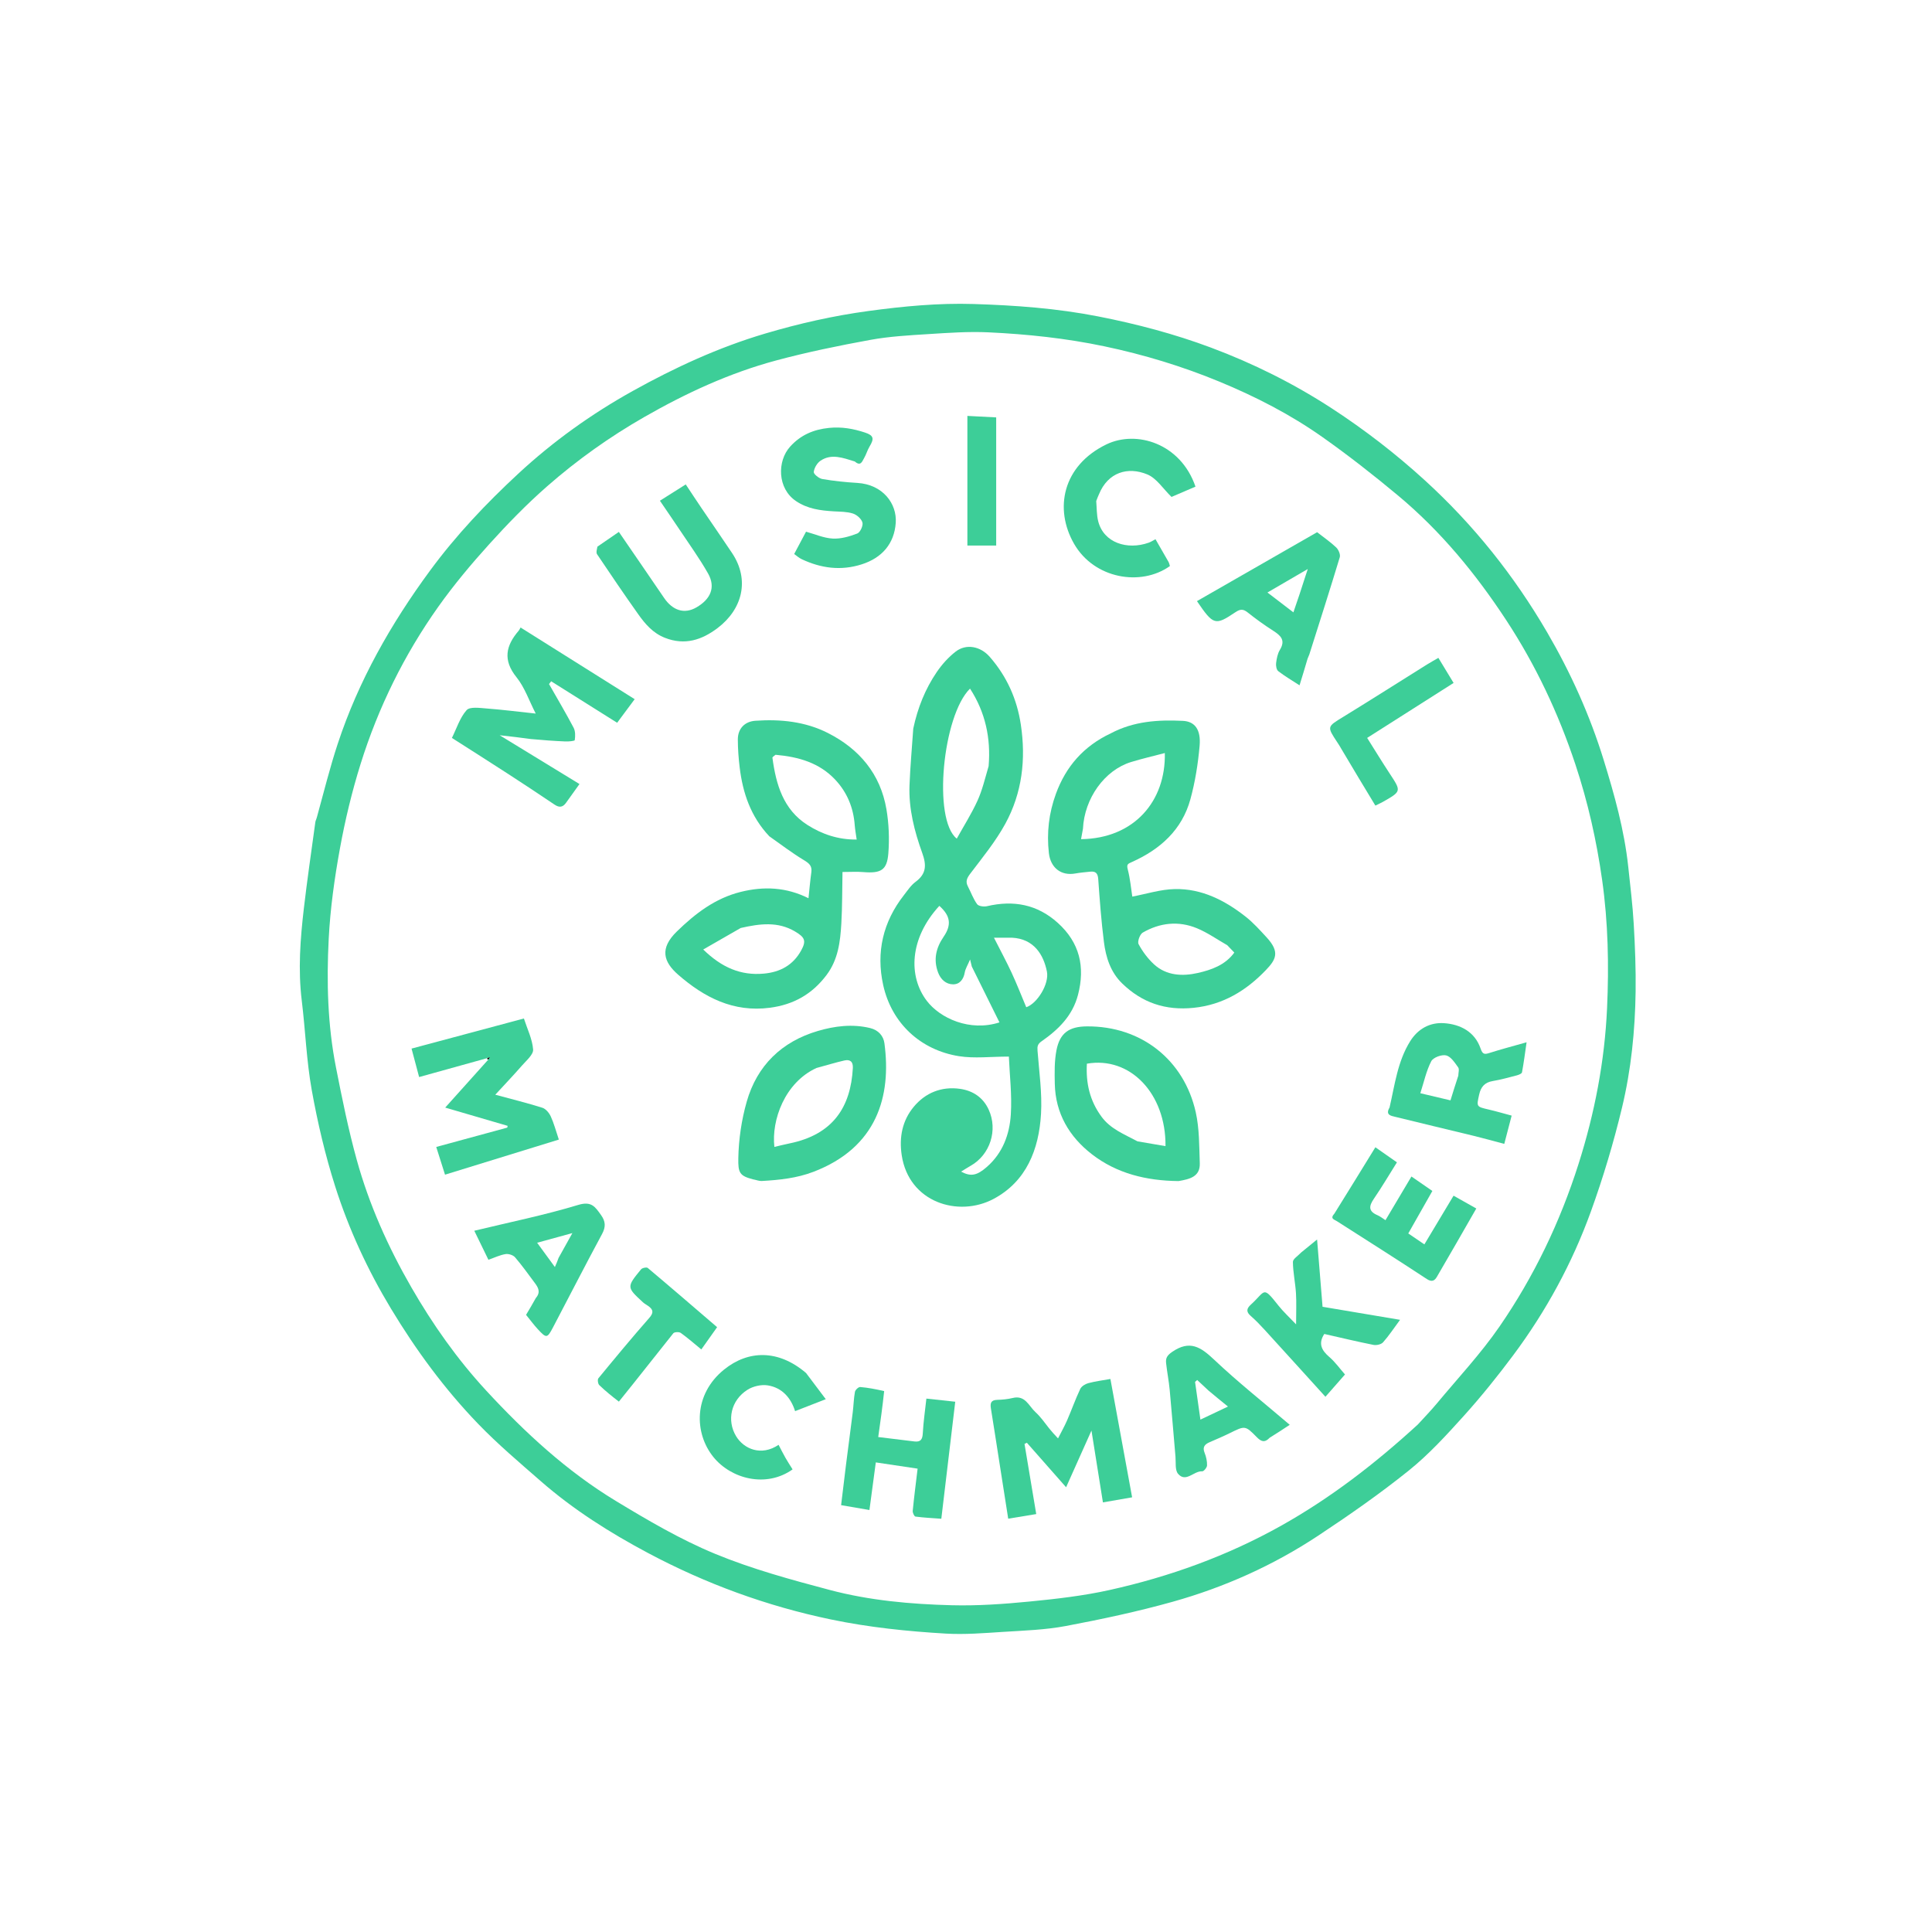
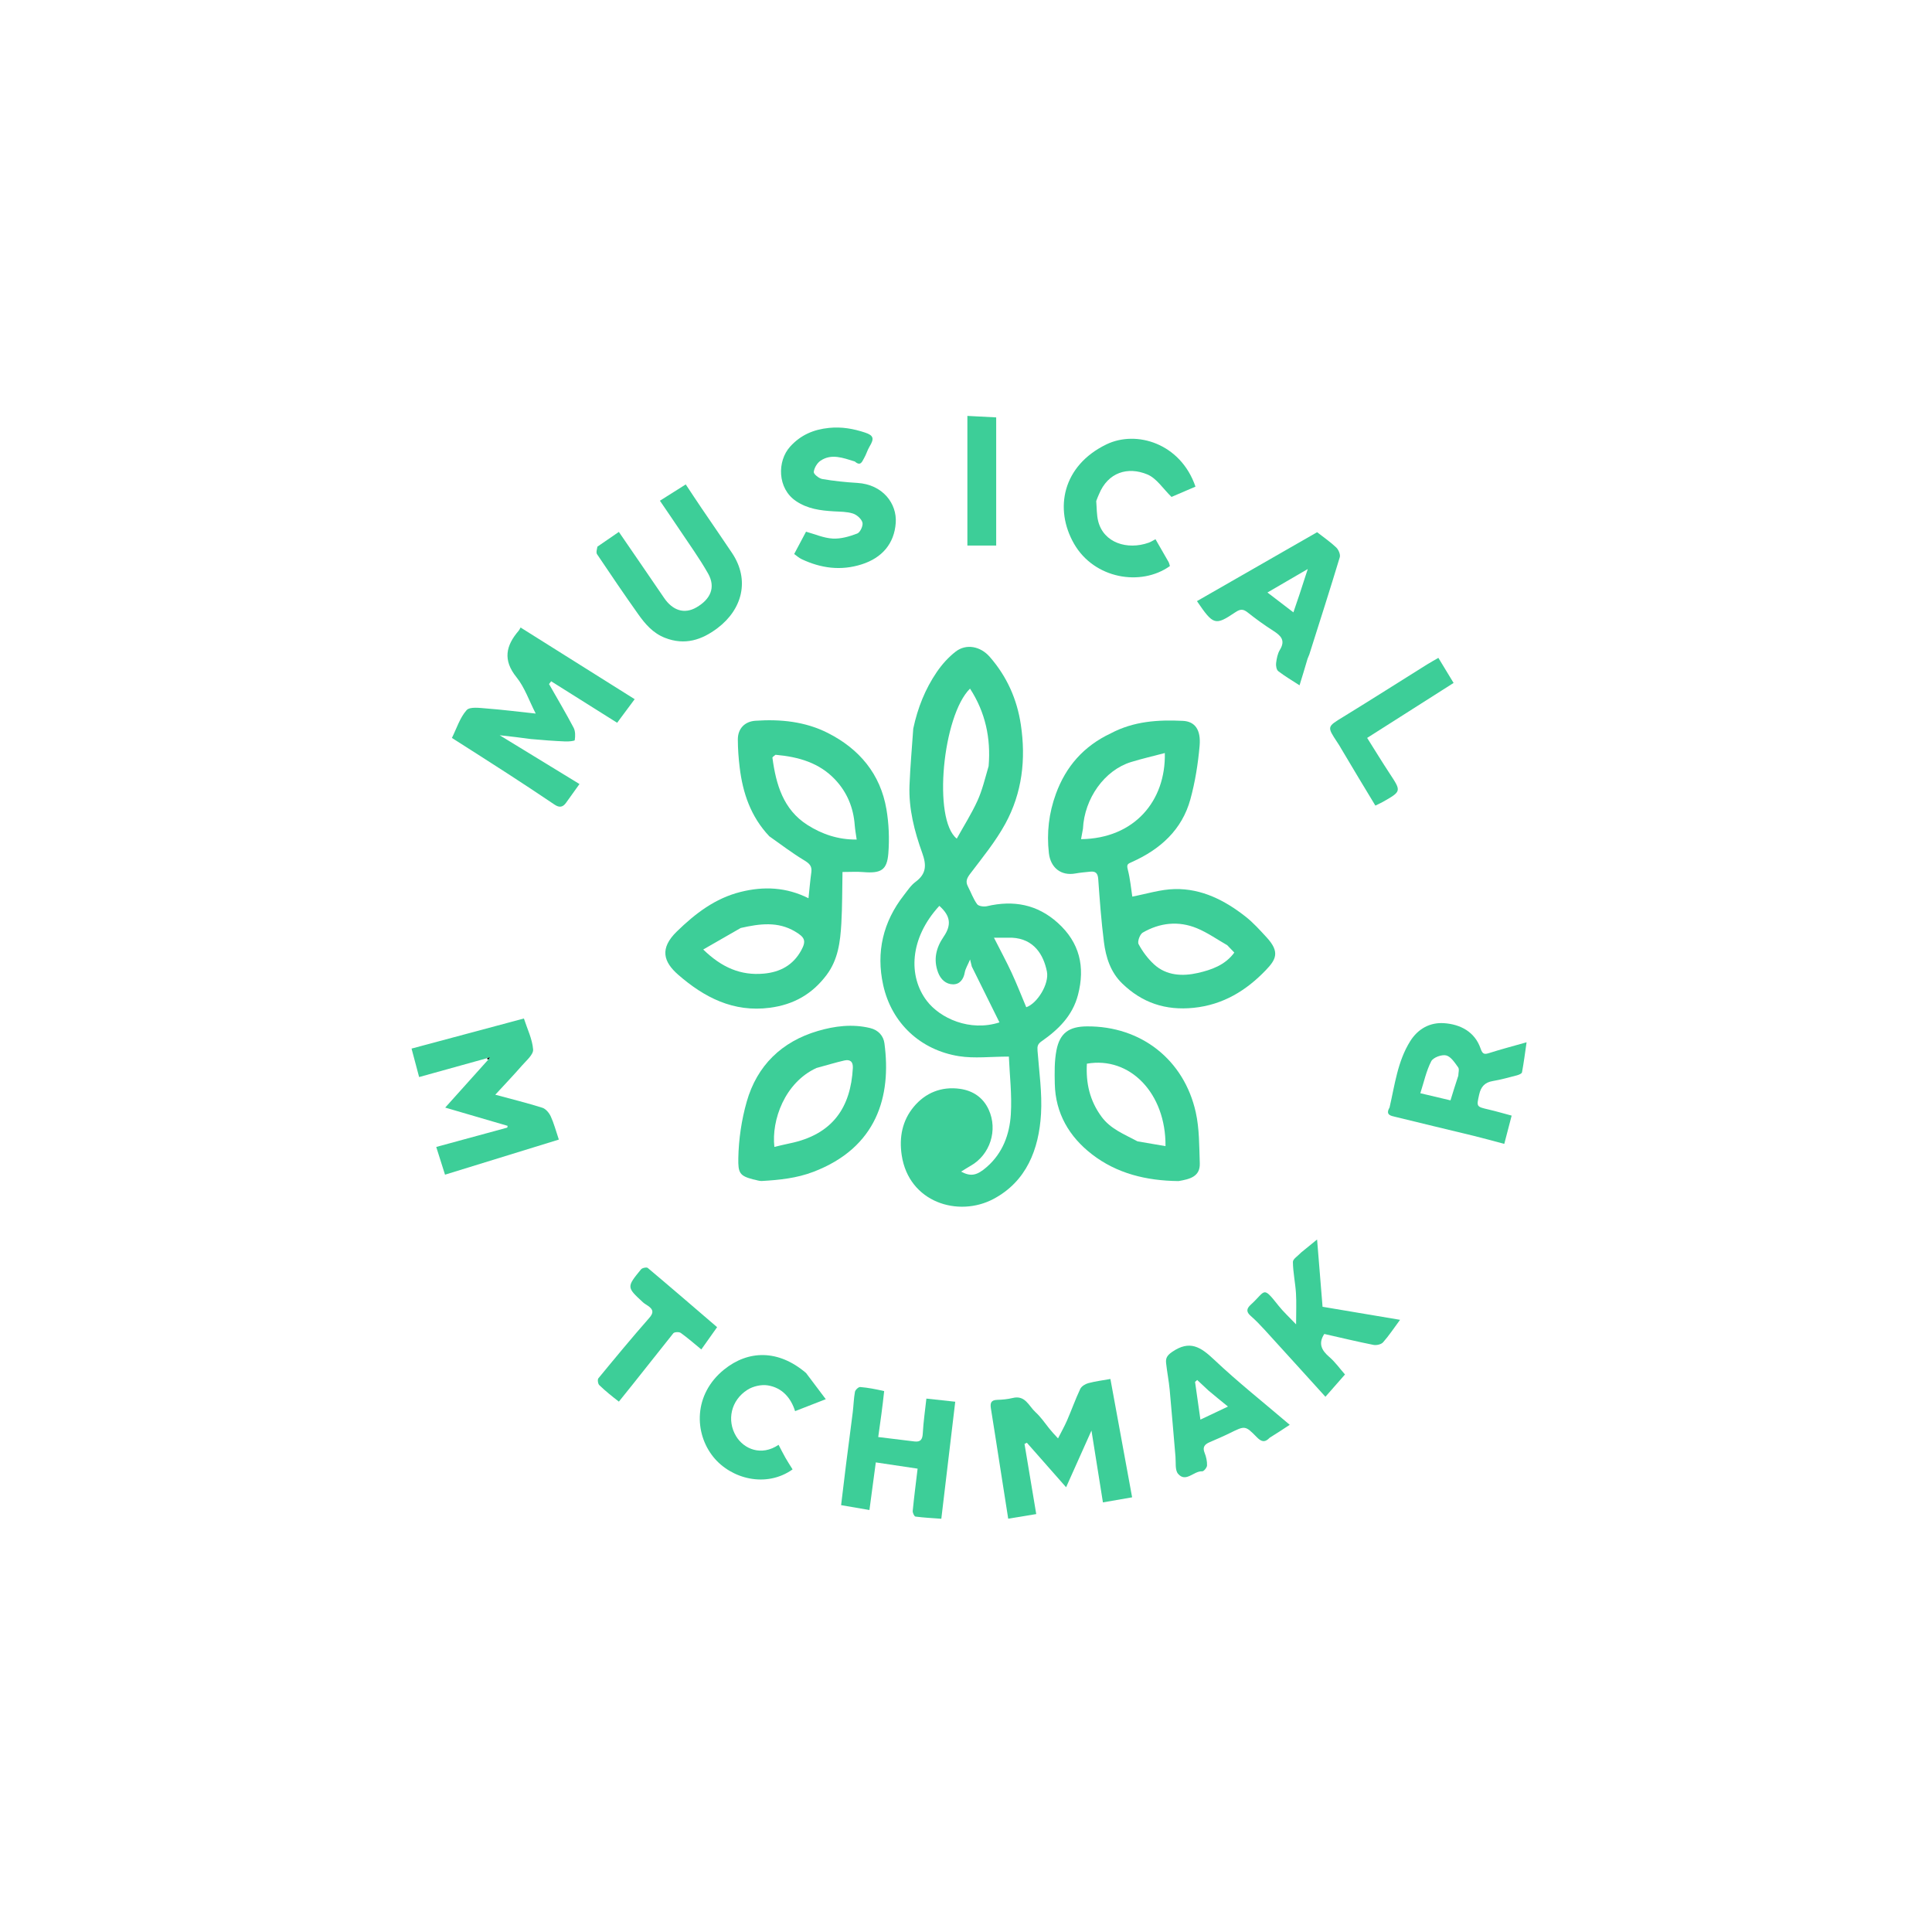
<svg xmlns="http://www.w3.org/2000/svg" version="1.1" id="Layer_1" x="0px" y="0px" width="100%" viewBox="0 0 1024 1024" enable-background="new 0 0 1024 1024" xml:space="preserve">
-   <path fill="#3DCE98" opacity="1" stroke="none" d=" M168,433.008   C171.653,419.766 174.847,406.807 179.02,394.171   C190.045,360.786 207.176,330.631 227.977,302.366   C241.775,283.617 257.681,266.833 274.64,251.107   C293.018,234.066 313.35,219.478 335.317,207.253   C357.714,194.788 380.872,184.12 405.5,176.809   C423.476,171.473 441.671,167.365 460.304,164.837   C478.821,162.325 497.366,160.557 515.997,161.129   C538.14,161.81 560.187,163.423 582.081,167.714   C602.446,171.705 622.397,176.973 641.73,184.198   C664.208,192.598 685.696,203.298 705.867,216.437   C723.328,227.81 739.746,240.492 755.17,254.557   C780.974,278.087 802.452,305.012 820.01,335.12   C832.523,356.576 842.675,379.112 850,402.858   C855.713,421.377 860.937,440.037 863.004,459.401   C864.083,469.517 865.329,479.632 865.917,489.782   C866.608,501.692 867.073,513.645 866.91,525.57   C866.627,546.283 864.534,566.938 859.707,587.039   C855.238,605.644 849.721,624.095 843.214,642.089   C833.307,669.481 819.436,694.986 801.99,718.37   C793.763,729.397 785.112,740.171 775.904,750.384   C766.722,760.567 757.352,770.835 746.716,779.389   C731.363,791.737 715.113,803.055 698.667,813.938   C674.867,829.688 648.935,841.301 621.492,848.981   C602.89,854.188 583.916,858.229 564.924,861.817   C553.999,863.882 542.722,864.228 531.577,864.939   C521.499,865.581 511.339,866.431 501.295,865.84   C480.872,864.637 460.553,862.546 440.41,858.345   C406.331,851.237 374.1,839.431 343.437,823.11   C323.204,812.34 303.901,800.146 286.607,785.036   C275.292,775.15 263.764,765.402 253.358,754.603   C235.594,736.171 220.482,715.576 207.242,693.638   C194.895,673.181 184.896,651.552 177.67,628.87   C172.356,612.187 168.325,594.983 165.229,577.74   C162.425,562.126 161.875,546.12 159.94,530.335   C157.931,513.951 159.157,497.682 161.052,481.439   C162.832,466.174 165.068,450.961 167.14,435.73   C167.247,434.942 167.697,434.2 168,433.008  M751.495,755.003   C754.826,751.337 758.301,747.791 761.463,743.984   C772.679,730.478 784.789,717.574 794.719,703.173   C813.013,676.643 826.862,647.751 836.661,616.906   C845.22,589.962 850.513,562.415 851.779,534.296   C852.798,511.677 852.358,488.997 849.164,466.407   C846.211,445.523 841.624,425.127 834.984,405.136   C826.002,378.092 813.973,352.541 798.324,328.692   C782.163,304.063 763.602,281.481 740.929,262.589   C727.997,251.814 714.704,241.397 700.959,231.69   C683.989,219.705 665.469,210.196 646.306,202.279   C626.627,194.148 606.27,187.96 585.343,183.557   C565.052,179.289 544.554,177.115 523.935,176.145   C513.375,175.649 502.728,176.403 492.151,177.073   C481.836,177.725 471.433,178.292 461.297,180.144   C444.52,183.21 427.755,186.643 411.294,191.07   C386.647,197.698 363.621,208.351 341.455,221.049   C323.075,231.579 305.926,243.796 290.068,257.685   C279.192,267.21 269.037,277.658 259.333,288.392   C249.778,298.961 240.559,309.957 232.32,321.567   C214.199,347.104 200.469,375.033 191.125,404.903   C186.527,419.604 182.904,434.704 180.145,449.86   C177.277,465.614 175.046,481.607 174.225,497.582   C173.054,520.354 173.628,543.226 178.066,565.723   C181.306,582.146 184.622,598.606 189.078,614.724   C195.65,638.499 205.698,660.922 218.027,682.325   C229.334,701.956 242.334,720.399 257.673,737.014   C278.186,759.233 300.386,779.759 326.349,795.495   C343.328,805.786 360.655,815.97 378.933,823.526   C398.503,831.615 419.19,837.246 439.723,842.696   C460.839,848.301 482.676,850.252 504.473,850.811   C518.144,851.162 531.914,850.192 545.547,848.861   C559.842,847.465 574.227,845.827 588.219,842.711   C619.963,835.642 650.329,824.718 678.882,808.74   C705.218,794.001 728.819,775.775 751.495,755.003  z" data-index="1" style="opacity: 1;" />
  <path fill="#3DCE98" opacity="1" stroke="none" d=" M484.048,386.169   C486.396,375.127 490.4,365.158 496.501,356.205   C499.255,352.164 502.682,348.33 506.538,345.352   C512.083,341.07 519.633,342.468 524.599,348.159   C533.612,358.487 539.02,370.462 541.065,384.09   C543.828,402.493 541.758,420.253 532.867,436.55   C527.75,445.928 520.844,454.37 514.348,462.933   C512.521,465.341 511.592,467.119 513.019,469.85   C514.657,472.985 515.838,476.428 517.898,479.239   C518.696,480.327 521.505,480.68 523.146,480.296   C537.166,477.011 549.771,479.326 560.649,489.137   C572.234,499.585 575.225,512.383 571.371,527.261   C568.504,538.327 561.006,545.672 552.131,551.85   C549.948,553.37 549.733,554.569 549.913,556.927   C550.765,568.094 552.414,579.347 551.758,590.45   C550.65,609.185 544.037,626.192 526.572,635.468   C507.927,645.37 481.698,637.323 477.928,612.301   C476.489,602.752 478.233,593.988 484.235,586.71   C490.424,579.204 499.017,575.717 508.832,577.109   C515.596,578.069 521.052,581.622 524.035,588.144   C528.998,598.996 524.754,612.086 514.45,617.898   C512.764,618.849 511.145,619.917 509.404,620.987   C514.607,623.756 517.819,623.056 523.022,618.519   C531.475,611.148 535.089,601.234 535.755,590.697   C536.413,580.279 535.124,569.739 534.721,560.013   C525.054,560.013 516.467,561.104 508.263,559.797   C488.033,556.574 472.598,542.463 468.106,522.097   C464.263,504.676 468.01,488.605 479.095,474.443   C481.019,471.985 482.804,469.222 485.253,467.411   C490.979,463.176 491.143,458.599 488.818,452.143   C484.669,440.62 481.573,428.656 482.057,416.214   C482.441,406.331 483.341,396.468 484.048,386.169  M523.991,406.062   C525.225,391.3 522.295,377.556 514.131,364.982   C499.634,379.218 494.264,434.33 507.107,444.492   C510.85,437.741 514.924,431.305 518.064,424.442   C520.607,418.885 522.026,412.814 523.991,406.062  M515.073,512.278   C514.894,511.545 514.716,510.813 514.163,508.545   C512.823,511.705 511.684,513.471 511.351,515.376   C510.709,519.062 508.695,521.743 505.162,521.719   C501.39,521.694 498.58,519.124 497.199,515.433   C494.63,508.566 496.113,502.374 500.158,496.467   C504.491,490.138 503.717,485.336 497.866,480.128   C481.968,497.388 481.342,517.495 491.205,530.447   C498.21,539.647 513.931,546.959 529.738,541.89   C524.941,532.172 520.199,522.562 515.073,512.278  M536.335,497   C533.354,497 530.374,497 526.813,497   C530.393,504.053 533.49,509.752 536.208,515.626   C538.978,521.61 541.374,527.766 543.938,533.856   C549.704,531.916 556.193,521.543 554.885,514.948   C553.14,506.152 548.104,497.572 536.335,497  z" data-index="3" style="opacity: 1; visibility: visible;" />
  <path fill="#3DCE98" opacity="1" stroke="none" d=" M407.739,443.24   C397.888,432.805 393.684,420.294 392.042,406.75   C391.448,401.852 391.081,396.897 391.067,391.966   C391.051,386.155 394.736,382.406 400.378,382.015   C413.694,381.093 426.81,382.429 438.778,388.492   C455.429,396.926 466.655,410.2 469.836,428.971   C471.128,436.593 471.439,444.567 470.844,452.277   C470.152,461.241 466.899,463.01 457.424,462.213   C454.149,461.937 450.831,462.169 446.542,462.169   C446.359,471.385 446.447,480.437 445.927,489.453   C445.371,499.084 444.239,508.61 438.089,516.778   C430.487,526.876 420.711,532.468 408.048,534.132   C388.677,536.677 373.226,528.608 359.521,516.684   C351.582,509.776 349.483,502.695 358.781,493.663   C368.524,484.2 378.988,476.125 392.53,472.74   C404.882,469.653 416.801,470.215 428.515,476.083   C429.033,471.252 429.416,466.731 430.032,462.242   C430.495,458.867 428.772,457.517 426.05,455.87   C419.816,452.1 413.987,447.66 407.739,443.24  M411.052,400.049   C410.477,400.582 409.346,401.189 409.406,401.637   C411.297,415.723 415.117,429.055 427.933,437.226   C435.609,442.12 444.226,445.089 454.058,444.979   C453.657,442.076 453.2,439.713 453.023,437.328   C452.336,428.065 448.979,419.912 442.618,413.176   C434.321,404.39 423.521,401.156 411.052,400.049  M392.591,491.853   C386.186,495.53 379.78,499.206 372.727,503.255   C382.539,512.796 392.595,517.164 404.886,516.033   C413.58,515.234 420.367,511.509 424.621,503.793   C427.471,498.625 426.598,496.805 421.411,493.722   C412.342,488.334 402.828,489.52 392.591,491.853  z" data-index="4" style="opacity: 1;" />
  <path fill="#3DCE98" opacity="1" stroke="none" d=" M588.718,388.697   C600.96,382.212 613.86,381.44 626.924,382.067   C633.25,382.37 636.583,386.64 635.817,395.316   C634.977,404.842 633.455,414.445 630.924,423.655   C626.473,439.847 614.951,450.154 600.03,456.842   C597.809,457.837 597.019,458.056 597.74,460.828   C599.049,465.863 599.496,471.122 600.135,475.215   C607.557,473.827 615.098,471.379 622.687,471.223   C636.964,470.929 649.252,477.229 660.241,485.879   C664.325,489.094 667.86,493.055 671.401,496.9   C678.568,504.683 676.201,508.683 670.91,514.203   C660.582,524.978 648.305,532.565 632.674,534.164   C617.764,535.69 605.34,531.514 594.762,521.236   C588.597,515.246 586.131,507.409 585.1,499.259   C583.701,488.187 582.87,477.036 582.083,465.898   C581.862,462.772 580.657,461.699 577.791,462.007   C575.192,462.287 572.574,462.485 570.008,462.955   C562.347,464.36 556.805,459.892 555.929,452.155   C554.707,441.36 555.935,430.949 559.637,420.791   C564.922,406.289 574.322,395.486 588.718,388.697  M573.987,439.276   C573.659,441.067 573.33,442.858 572.977,444.778   C601.285,444.413 617.948,424.454 617.382,399.128   C611.244,400.748 605.295,402.11 599.475,403.896   C585.396,408.216 574.75,423.212 573.987,439.276  M650.454,500.972   C645.116,497.933 640.018,494.31 634.385,491.986   C624.614,487.956 614.76,489.052 605.667,494.3   C604.159,495.171 602.756,499.071 603.473,500.413   C605.55,504.3 608.329,508.032 611.565,511.036   C618.254,517.243 626.914,517.519 634.963,515.673   C642.024,514.054 649.387,511.533 654.211,504.876   C653.011,503.612 651.994,502.54 650.454,500.972  z" data-index="5" style="opacity: 1;" />
  <path fill="#3DCE98" opacity="1" stroke="none" d=" M399.103,625.072   C392.033,623.227 391.173,621.668 391.322,613.872   C391.514,603.862 393.018,593.609 395.758,583.973   C401.221,564.751 414.339,552.066 433.448,546.44   C442.34,543.823 451.698,542.606 461.149,544.881   C465.715,545.979 468.258,549.18 468.764,552.951   C472.534,581.089 464.797,608.208 431.111,621.097   C422.248,624.488 413.071,625.417 403.776,625.948   C402.379,626.028 400.943,625.417 399.103,625.072  M432.75,566.054   C415.912,573.766 408.815,593.743 410.436,607.886   C413.114,607.264 415.765,606.581 418.444,606.036   C441.62,601.322 450.908,586.657 452.027,566.075   C452.215,562.602 450.473,561.407 447.506,562.082   C442.797,563.153 438.174,564.607 432.75,566.054  z" data-index="6" style="opacity: 1;" />
  <path fill="#3DCE98" opacity="1" stroke="none" d=" M624.648,625.995   C607.627,625.813 591.977,622.024 578.752,611.799   C566.721,602.499 559.386,590.072 559.062,574.392   C558.94,568.475 558.828,562.406 559.949,556.648   C561.729,547.503 566.645,544.083 576.026,544.005   C604.873,543.763 627.61,561.786 633.781,589.546   C635.722,598.275 635.589,607.514 635.911,616.538   C636.166,623.673 630.587,624.982 624.648,625.995  M602.923,604.943   C607.807,605.778 612.692,606.612 617.74,607.475   C618.004,579.491 598.898,559.776 576.077,563.776   C575.49,574.025 577.554,583.373 583.856,591.912   C588.638,598.391 595.633,601.045 602.923,604.943  z" data-index="7" style="opacity: 1;" />
  <path fill="#3DCE98" opacity="1" stroke="none" d=" M281.425,391.714   C275.979,390.947 270.948,390.382 264.837,389.696   C279.584,398.712 293.358,407.132 307.136,415.555   C304.589,419.106 302.297,422.26 300.051,425.446   C298.333,427.883 296.479,428.192 293.926,426.466   C285.696,420.901 277.399,415.435 269.063,410.03   C259.389,403.759 249.648,397.593 239.52,391.115   C242.071,385.984 243.77,380.361 247.317,376.388   C249.033,374.466 254.251,375.229 257.829,375.502   C266.312,376.148 274.763,377.227 283.944,378.208   C280.42,371.355 278.095,364.335 273.75,358.944   C266.406,349.833 268.103,342.176 274.944,334.261   C275.241,333.918 275.413,333.467 275.917,332.591   C295.993,345.204 315.951,357.742 336.39,370.582   C333.274,374.775 330.305,378.771 327.1,383.082   C315.521,375.802 303.825,368.449 292.129,361.096   C291.751,361.587 291.373,362.077 290.995,362.568   C295.371,370.256 299.894,377.867 304.018,385.689   C304.993,387.539 304.953,390.143 304.632,392.289   C304.559,392.775 301.36,393.055 299.618,392.983   C293.687,392.736 287.765,392.288 281.425,391.714  z" data-index="8" />
  <path fill="#3DCE98" opacity="1" stroke="none" d=" M257.926,560.919   C246.216,564.173 234.505,567.426 222.143,570.861   C220.887,566.137 219.582,561.234 218.129,555.772   C237.845,550.491 257.362,545.264 277.678,539.822   C279.451,545.32 282.13,550.694 282.565,556.244   C282.776,558.932 278.966,562.114 276.643,564.782   C272.206,569.879 267.531,574.767 262.507,580.228   C271.15,582.565 279.39,584.587 287.464,587.133   C289.282,587.706 291.06,589.861 291.916,591.72   C293.598,595.378 294.621,599.339 296.196,604.002   C276.048,610.214 255.979,616.402 235.869,622.603   C234.215,617.384 232.8,612.918 231.213,607.909   C243.67,604.518 256.27,601.088 268.87,597.658   C268.932,597.346 268.994,597.034 269.056,596.722   C258.296,593.576 247.536,590.43 235.969,587.047   C243.987,578.097 251.103,570.153 258.661,561.765   C259.273,560.983 259.443,560.644 259.613,560.305   C259.051,560.51 258.489,560.714 257.926,560.919  z" data-index="9" />
  <path fill="#3DCE98" opacity="1" stroke="none" d=" M555.996,756.98   C557.419,758.783 558.776,760.236 560.779,762.38   C562.535,758.912 564.231,755.931 565.588,752.803   C567.981,747.284 569.994,741.595 572.557,736.162   C573.221,734.755 575.205,733.534 576.816,733.102   C580.566,732.095 584.458,731.621 588.538,730.886   C592.368,751.759 596.155,772.4 600.047,793.611   C594.839,794.515 589.699,795.406 584.573,796.295   C582.55,783.61 580.649,771.693 578.501,758.232   C573.726,768.902 569.451,778.456 565.056,788.277   C557.812,780.058 551.041,772.376 544.27,764.693   C543.851,764.897 543.432,765.101 543.013,765.304   C545.079,777.664 547.144,790.023 549.228,802.49   C544.055,803.341 539.419,804.103 534.371,804.934   C532.914,795.631 531.456,786.332 530,777.032   C528.41,766.879 526.857,756.719 525.209,746.575   C524.762,743.823 525.115,742.052 528.49,741.953   C531.26,741.873 534.085,741.62 536.766,740.958   C543.432,739.314 545.301,745.257 548.804,748.44   C551.464,750.857 553.575,753.878 555.996,756.98  z" data-index="10" />
  <path fill="#3DCE98" opacity="1" stroke="none" d=" M453.06,244.598   C446.831,242.693 440.741,240.283 434.931,244.161   C433.11,245.376 431.556,248.004 431.311,250.149   C431.185,251.26 434.043,253.577 435.806,253.881   C441.917,254.935 448.125,255.588 454.322,255.951   C468.005,256.751 475.499,267.047 474.762,277.176   C473.965,288.126 467.542,295.666 456.726,299.114   C445.686,302.633 435.141,301.207 424.881,296.364   C423.446,295.687 422.229,294.548 420.931,293.637   C423.141,289.474 425.194,285.608 427.212,281.808   C431.893,283.094 436.579,285.194 441.364,285.453   C445.674,285.685 450.267,284.35 454.375,282.77   C455.912,282.179 457.554,278.648 457.121,276.987   C456.61,275.027 454.155,272.852 452.087,272.187   C448.895,271.159 445.321,271.228 441.898,271.022   C434.849,270.599 428.097,269.754 421.907,265.592   C411.957,258.903 411.829,244.39 418.806,236.697   C424.345,230.59 431.115,227.63 439.441,226.792   C446.162,226.116 452.316,227.237 458.459,229.26   C463.111,230.791 463.431,232.493 460.853,236.727   C459.685,238.645 459.121,240.93 457.961,242.855   C456.995,244.459 456.242,247.385 453.06,244.598  z" data-index="11" />
  <path fill="#3DCE98" opacity="1" stroke="none" d=" M736.492,586.999   C739.312,574.836 740.717,562.685 747.36,551.971   C751.649,545.057 758.131,541.812 765.378,542.304   C773.882,542.881 781.664,546.767 784.734,555.726   C785.834,558.937 786.838,558.922 789.51,558.069   C795.669,556.103 801.935,554.472 809.12,552.432   C808.272,558.271 807.633,563.344 806.692,568.361   C806.563,569.051 804.992,569.694 803.984,569.958   C799.743,571.07 795.499,572.253 791.184,572.979   C786.946,573.693 784.905,576.033 784.002,580.087   C782.544,586.632 782.428,586.539 789.135,588.101   C793.153,589.036 797.116,590.208 801.205,591.3   C799.841,596.529 798.659,601.059 797.298,606.28   C791.949,604.867 786.546,603.35 781.097,602.019   C767.223,598.632 753.316,595.377 739.456,591.937   C737.326,591.408 734.144,591.015 736.492,586.999  M772.93,570.135   C772.947,568.64 773.567,566.711 772.864,565.736   C771.086,563.271 769.015,560.01 766.489,559.386   C764.148,558.807 759.616,560.487 758.592,562.479   C755.953,567.615 754.723,573.474 752.805,579.43   C758.69,580.822 763.516,581.963 768.786,583.21   C770.118,578.897 771.351,574.905 772.93,570.135  z" data-index="12" style="opacity: 1;" />
  <path fill="#3DCE98" opacity="1" stroke="none" d=" M316.656,289.727   C320.582,287.029 324.204,284.538 328.009,281.921   C336.029,293.62 344.032,305.234 351.968,316.894   C356.552,323.631 362.746,325.613 369.098,321.943   C376.575,317.624 379.474,311.359 375.29,303.96   C370.733,295.902 365.248,288.365 360.114,280.636   C356.869,275.752 353.527,270.932 349.763,265.399   C354.091,262.667 358.541,259.858 363.457,256.755   C366.25,260.955 368.986,265.133 371.787,269.267   C377.179,277.226 382.668,285.12 388.008,293.115   C397.552,307.405 393.437,322.982 380.291,332.914   C371.926,339.233 362.925,342.168 352.445,338.064   C346.092,335.576 341.992,330.788 338.295,325.58   C330.845,315.088 323.621,304.433 316.449,293.748   C315.851,292.856 316.358,291.224 316.656,289.727  z" data-index="13" />
  <path fill="#3DCE98" opacity="1" stroke="none" d=" M693.038,349.138   C691.62,354.02 690.242,358.494 688.782,363.234   C684.712,360.583 680.925,358.38 677.495,355.715   C676.541,354.974 676.187,352.812 676.365,351.404   C676.668,349.015 677.152,346.428 678.376,344.421   C681.492,339.314 678.804,336.851 674.801,334.293   C670.141,331.314 665.631,328.061 661.305,324.615   C658.936,322.727 657.375,322.752 654.816,324.474   C644.032,331.732 643.124,331.372 634.41,318.609   C655.688,306.405 676.971,294.199 698.097,282.082   C701.599,284.819 705.148,287.239 708.216,290.163   C709.441,291.331 710.547,293.895 710.11,295.341   C704.898,312.601 699.389,329.771 693.94,346.959   C693.744,347.578 693.37,348.141 693.038,349.138  M692.044,304.948   C692.324,304.101 692.605,303.253 693.157,301.586   C685.575,306.002 678.76,309.97 671.774,314.038   C676.611,317.739 680.844,320.979 685.525,324.561   C687.813,317.889 689.901,311.799 692.044,304.948  z" data-index="14" style="opacity: 1;" />
  <path fill="#3DCE98" opacity="1" stroke="none" d=" M581.023,265.569   C581.332,269.415 581.237,272.932 582.058,276.221   C584.939,287.758 597.54,291.64 608.797,287.648   C609.994,287.224 611.084,286.501 612.438,285.807   C614.824,289.944 617.114,293.867 619.344,297.825   C619.726,298.504 619.852,299.327 620.077,300.024   C604.662,311.006 579.932,306.747 569.294,288.252   C558.592,269.647 563.227,246.798 586.37,235.559   C602.295,227.825 625.775,234.954 633.628,257.928   C629.054,259.892 624.465,261.864 620.924,263.384   C616.497,259.102 613.041,253.507 608.111,251.458   C597.781,247.166 587.234,250.284 582.461,262.013   C582.03,263.072 581.516,264.096 581.023,265.569  z" data-index="15" />
  <path fill="#3DCE98" opacity="1" stroke="none" d=" M468.624,737.307   C467.76,745.536 466.646,753.417 465.48,761.659   C472.403,762.503 478.534,763.257 484.667,763.997   C487.886,764.385 488.924,762.978 489.097,759.731   C489.426,753.564 490.336,747.429 491.004,741.283   C496.482,741.878 501.446,742.417 506.297,742.945   C503.817,763.789 501.379,784.279 498.917,804.972   C493.985,804.606 489.574,804.401 485.214,803.818   C484.578,803.733 483.664,801.787 483.762,800.789   C484.48,793.463 485.424,786.158 486.349,778.415   C478.882,777.299 471.856,776.248 464.194,775.103   C463.111,783.198 462.02,791.361 460.819,800.341   C455.803,799.48 451.086,798.669 445.801,797.762   C446.694,790.383 447.525,783.279 448.42,776.183   C449.586,766.939 450.837,757.705 451.983,748.459   C452.426,744.88 452.488,741.242 453.139,737.707   C453.33,736.673 455.02,735.08 455.911,735.151   C460.087,735.485 464.223,736.309 468.624,737.307  z" data-index="16" />
-   <path fill="#3DCE98" opacity="1" stroke="none" d=" M707.264,643.225   C714.672,631.331 721.826,619.7 728.978,608.073   C732.893,610.812 736.446,613.298 740.401,616.065   C736.302,622.589 732.432,629.144 728.149,635.417   C725.521,639.267 725.222,641.99 730.017,644.048   C731.611,644.732 733.004,645.884 734.333,646.724   C738.911,639.021 743.387,631.49 748.093,623.57   C752.126,626.357 755.575,628.742 759.184,631.236   C754.784,638.995 750.58,646.407 746.417,653.748   C749.359,655.75 751.625,657.291 754.947,659.551   C759.982,651.151 765.032,642.726 770.417,633.741   C774.384,635.974 778.235,638.141 782.47,640.525   C775.38,652.859 768.546,664.868 761.555,676.787   C760.435,678.698 758.988,679.712 756.279,677.93   C740.501,667.554 724.548,657.444 708.63,647.284   C707.134,646.329 704.79,645.941 707.264,643.225  z" data-index="17" style="opacity: 1;" />
  <path fill="#3DCE98" opacity="1" stroke="none" d=" M672.994,762.003   C670.288,764.85 668.417,764.064 666.11,761.716   C659.973,755.47 659.897,755.61 651.89,759.547   C648.384,761.272 644.787,762.817 641.196,764.362   C638.572,765.49 637.19,766.914 638.473,770.063   C639.316,772.129 639.819,774.493 639.755,776.704   C639.723,777.824 638.033,779.886 637.209,779.83   C632.733,779.522 628.562,786.027 624.39,781.135   C622.701,779.154 623.303,775.146 623.028,772.046   C621.981,760.254 621.073,748.449 619.963,736.663   C619.519,731.951 618.585,727.286 618.068,722.578   C617.781,719.96 618.427,718.488 621.265,716.532   C630.565,710.124 636.367,713.897 643.434,720.579   C656.06,732.517 669.731,743.35 683.587,755.176   C680.004,757.543 676.683,759.737 672.994,762.003  M640.52,737.014   C638.525,735.15 636.53,733.285 634.535,731.421   C634.16,731.76 633.784,732.099 633.408,732.438   C634.329,738.935 635.25,745.432 636.241,752.428   C641.393,749.987 645.818,747.891 650.852,745.507   C647.04,742.414 644.031,739.972 640.52,737.014  z" data-index="18" style="opacity: 1;" />
  <path fill="#3DCE98" opacity="1" stroke="none" d=" M689.71,663.784   C692.395,661.571 694.812,659.612 698.084,656.96   C699.079,669.212 700.032,680.939 700.98,692.618   C714.892,694.96 728.301,697.218 742.056,699.533   C738.769,703.979 736.165,707.946 733.048,711.457   C732.057,712.573 729.568,713.137 727.99,712.823   C719.243,711.081 710.566,708.99 701.904,707.027   C698.586,712.105 700.446,715.69 704.572,719.234   C707.664,721.891 710.085,725.328 712.877,728.499   C709.494,732.353 706.137,736.178 702.505,740.316   C691.62,728.316 681.007,716.574 670.336,704.885   C667.982,702.307 665.546,699.774 662.922,697.479   C660.367,695.245 660.676,693.561 663.039,691.416   C670.959,684.226 669.071,681.205 677.693,692.098   C680.154,695.207 683.13,697.91 686.956,701.946   C686.956,695.437 687.204,690.392 686.889,685.383   C686.542,679.853 685.318,674.358 685.269,668.841   C685.254,667.252 687.976,665.638 689.71,663.784  z" data-index="19" style="opacity: 1;" />
-   <path fill="#3DCE98" opacity="1" stroke="none" d=" M284.001,687.978   C286.723,684.837 285.24,682.372 283.45,679.982   C280.02,675.405 276.712,670.718 272.987,666.392   C271.964,665.204 269.531,664.438 267.943,664.696   C264.986,665.177 262.174,666.552 258.87,667.705   C256.517,662.872 254.132,657.971 251.383,652.323   C270.15,647.783 288.575,644.054 306.486,638.631   C313.509,636.504 315.426,639.645 318.483,643.884   C320.977,647.342 321.176,650.209 319.086,654.082   C310.249,670.454 301.791,687.029 293.13,703.496   C290.034,709.384 289.623,709.429 285.079,704.53   C282.963,702.249 281.117,699.717 278.826,696.901   C280.451,694.177 282.191,691.26 284.001,687.978  M296.063,666.693   C298.323,662.634 300.582,658.575 303.373,653.562   C296.378,655.479 290.733,657.025 284.693,658.68   C287.911,663.084 290.881,667.148 294.097,671.549   C294.9,669.736 295.409,668.589 296.063,666.693  z" data-index="20" style="opacity: 1;" />
  <path fill="#3DCE98" opacity="1" stroke="none" d=" M427.233,727.732   C430.778,732.386 434.07,736.781 437.68,741.601   C431.807,743.889 426.86,745.816 421.415,747.937   C419.189,740.844 414.501,735.489 406.926,734.278   C403.516,733.733 399.149,734.734 396.201,736.593   C387.338,742.181 385.133,752.884 390.13,761.189   C394.263,768.058 403.541,771.959 412.663,765.785   C413.877,768.094 415.009,770.388 416.272,772.607   C417.476,774.721 418.818,776.757 420.089,778.811   C406.015,788.796 387.449,783.798 378.114,772.25   C367.837,759.538 367.532,739.028 383.772,725.9   C396.542,715.577 412.499,715.133 427.233,727.732  z" data-index="21" />
  <path fill="#3DCE98" opacity="1" stroke="none" d=" M711.004,397.038   C710.212,395.586 709.486,394.499 708.767,393.408   C703.252,385.04 703.362,385.22 711.911,379.976   C726.769,370.862 741.472,361.494 756.252,352.252   C758.172,351.051 760.165,349.966 762.372,348.684   C764.957,352.944 767.387,356.949 770.435,361.975   C755.383,371.547 740.215,381.192 724.619,391.11   C728.614,397.444 732.487,403.801 736.576,410.016   C742.765,419.422 742.833,419.387 732.989,424.99   C731.863,425.632 730.665,426.148 728.976,426.98   C723.032,417.159 717.053,407.28 711.004,397.038  z" data-index="22" style="opacity: 1;" />
  <path fill="#3DCE98" opacity="1" stroke="none" d=" M328.017,742.888   C324.282,740.003 320.807,737.214 317.621,734.127   C316.913,733.442 316.605,731.201 317.154,730.532   C326.011,719.761 334.905,709.013 344.111,698.541   C346.613,695.694 346.207,694.077 343.542,692.178   C342.617,691.519 341.581,690.988 340.756,690.226   C332.103,682.227 332.069,682.182 339.775,672.768   C340.396,672.009 342.725,671.535 343.327,672.04   C355.522,682.286 367.582,692.695 380.081,703.426   C377.324,707.315 374.644,711.096 371.714,715.229   C367.904,712.112 364.495,709.1 360.812,706.473   C359.935,705.848 357.444,705.948 356.873,706.659   C347.265,718.643 337.843,730.776 328.017,742.888  z" data-index="23" />
  <path fill="#3DCE98" opacity="1" stroke="none" d=" M528,266   C528,274.067 528,281.633 528,289.162   C522.328,289.162 517.471,289.162 512.732,289.162   C512.732,265.881 512.732,243.097 512.732,220.438   C518.48,220.736 523.496,220.996 528,221.23   C528,236.136 528,250.818 528,266  z" data-index="24" />
  <path fill="#000000" opacity="1" stroke="none" d=" M515.264,512.616   C520.199,522.562 524.941,532.172 529.738,541.89   C513.931,546.959 498.21,539.647 491.205,530.447   C481.342,517.495 481.968,497.388 497.866,480.128   C503.717,485.336 504.491,490.138 500.158,496.467   C496.113,502.374 494.63,508.566 497.199,515.433   C498.58,519.124 501.39,521.694 505.162,521.719   C508.695,521.743 510.709,519.062 511.351,515.376   C511.684,513.471 512.823,511.705 514.163,508.545   C514.716,510.813 514.894,511.545 515.264,512.616  z" data-index="26" style="opacity: 1; visibility: hidden;" />
-   <path fill="#000000" opacity="1" stroke="none" d=" M411.469,400.029   C423.521,401.156 434.321,404.39 442.618,413.176   C448.979,419.912 452.336,428.065 453.023,437.328   C453.2,439.713 453.657,442.076 454.058,444.979   C444.226,445.089 435.609,442.12 427.933,437.226   C415.117,429.055 411.297,415.723 409.406,401.637   C409.346,401.189 410.477,400.582 411.469,400.029  z" data-index="28" style="opacity: 1; visibility: hidden;" />
  <path fill="#000000" opacity="1" stroke="none" d=" M573.993,438.835   C574.75,423.212 585.396,408.216 599.475,403.896   C605.295,402.11 611.244,400.748 617.382,399.128   C617.948,424.454 601.285,444.413 572.977,444.778   C573.33,442.858 573.659,441.067 573.993,438.835  z" data-index="30" style="visibility: hidden;" />
  <path fill="#000000" opacity="1" stroke="none" d=" M433.133,565.977   C438.174,564.607 442.797,563.153 447.506,562.082   C450.473,561.407 452.215,562.602 452.027,566.075   C450.908,586.657 441.62,601.322 418.444,606.036   C415.765,606.581 413.114,607.264 410.436,607.886   C408.815,593.743 415.912,573.766 433.133,565.977  z" data-index="32" style="opacity: 1; visibility: hidden;" />
  <path fill="#000000" opacity="1" stroke="none" d=" M258.11,561.115   C258.489,560.714 259.051,560.51 259.613,560.305   C259.443,560.644 259.273,560.983 258.884,561.511   C258.542,561.571 258.418,561.442 258.11,561.115  z" data-index="34" />
-   <path fill="#000000" opacity="1" stroke="none" d=" M692.017,305.328   C689.901,311.799 687.813,317.889 685.525,324.561   C680.844,320.979 676.611,317.739 671.774,314.038   C678.76,309.97 685.575,306.002 693.157,301.586   C692.605,303.253 692.324,304.101 692.017,305.328  z" data-index="36" style="opacity: 1; visibility: hidden;" />
+   <path fill="#000000" opacity="1" stroke="none" d=" M692.017,305.328   C680.844,320.979 676.611,317.739 671.774,314.038   C678.76,309.97 685.575,306.002 693.157,301.586   C692.605,303.253 692.324,304.101 692.017,305.328  z" data-index="36" style="opacity: 1; visibility: hidden;" />
  <path fill="#000000" opacity="1" stroke="none" d=" M295.99,667.068   C295.409,668.589 294.9,669.736 294.097,671.549   C290.881,667.148 287.911,663.084 284.693,658.68   C290.733,657.025 296.378,655.479 303.373,653.562   C300.582,658.575 298.323,662.634 295.99,667.068  z" data-index="38" style="opacity: 1; visibility: hidden;" />
</svg>